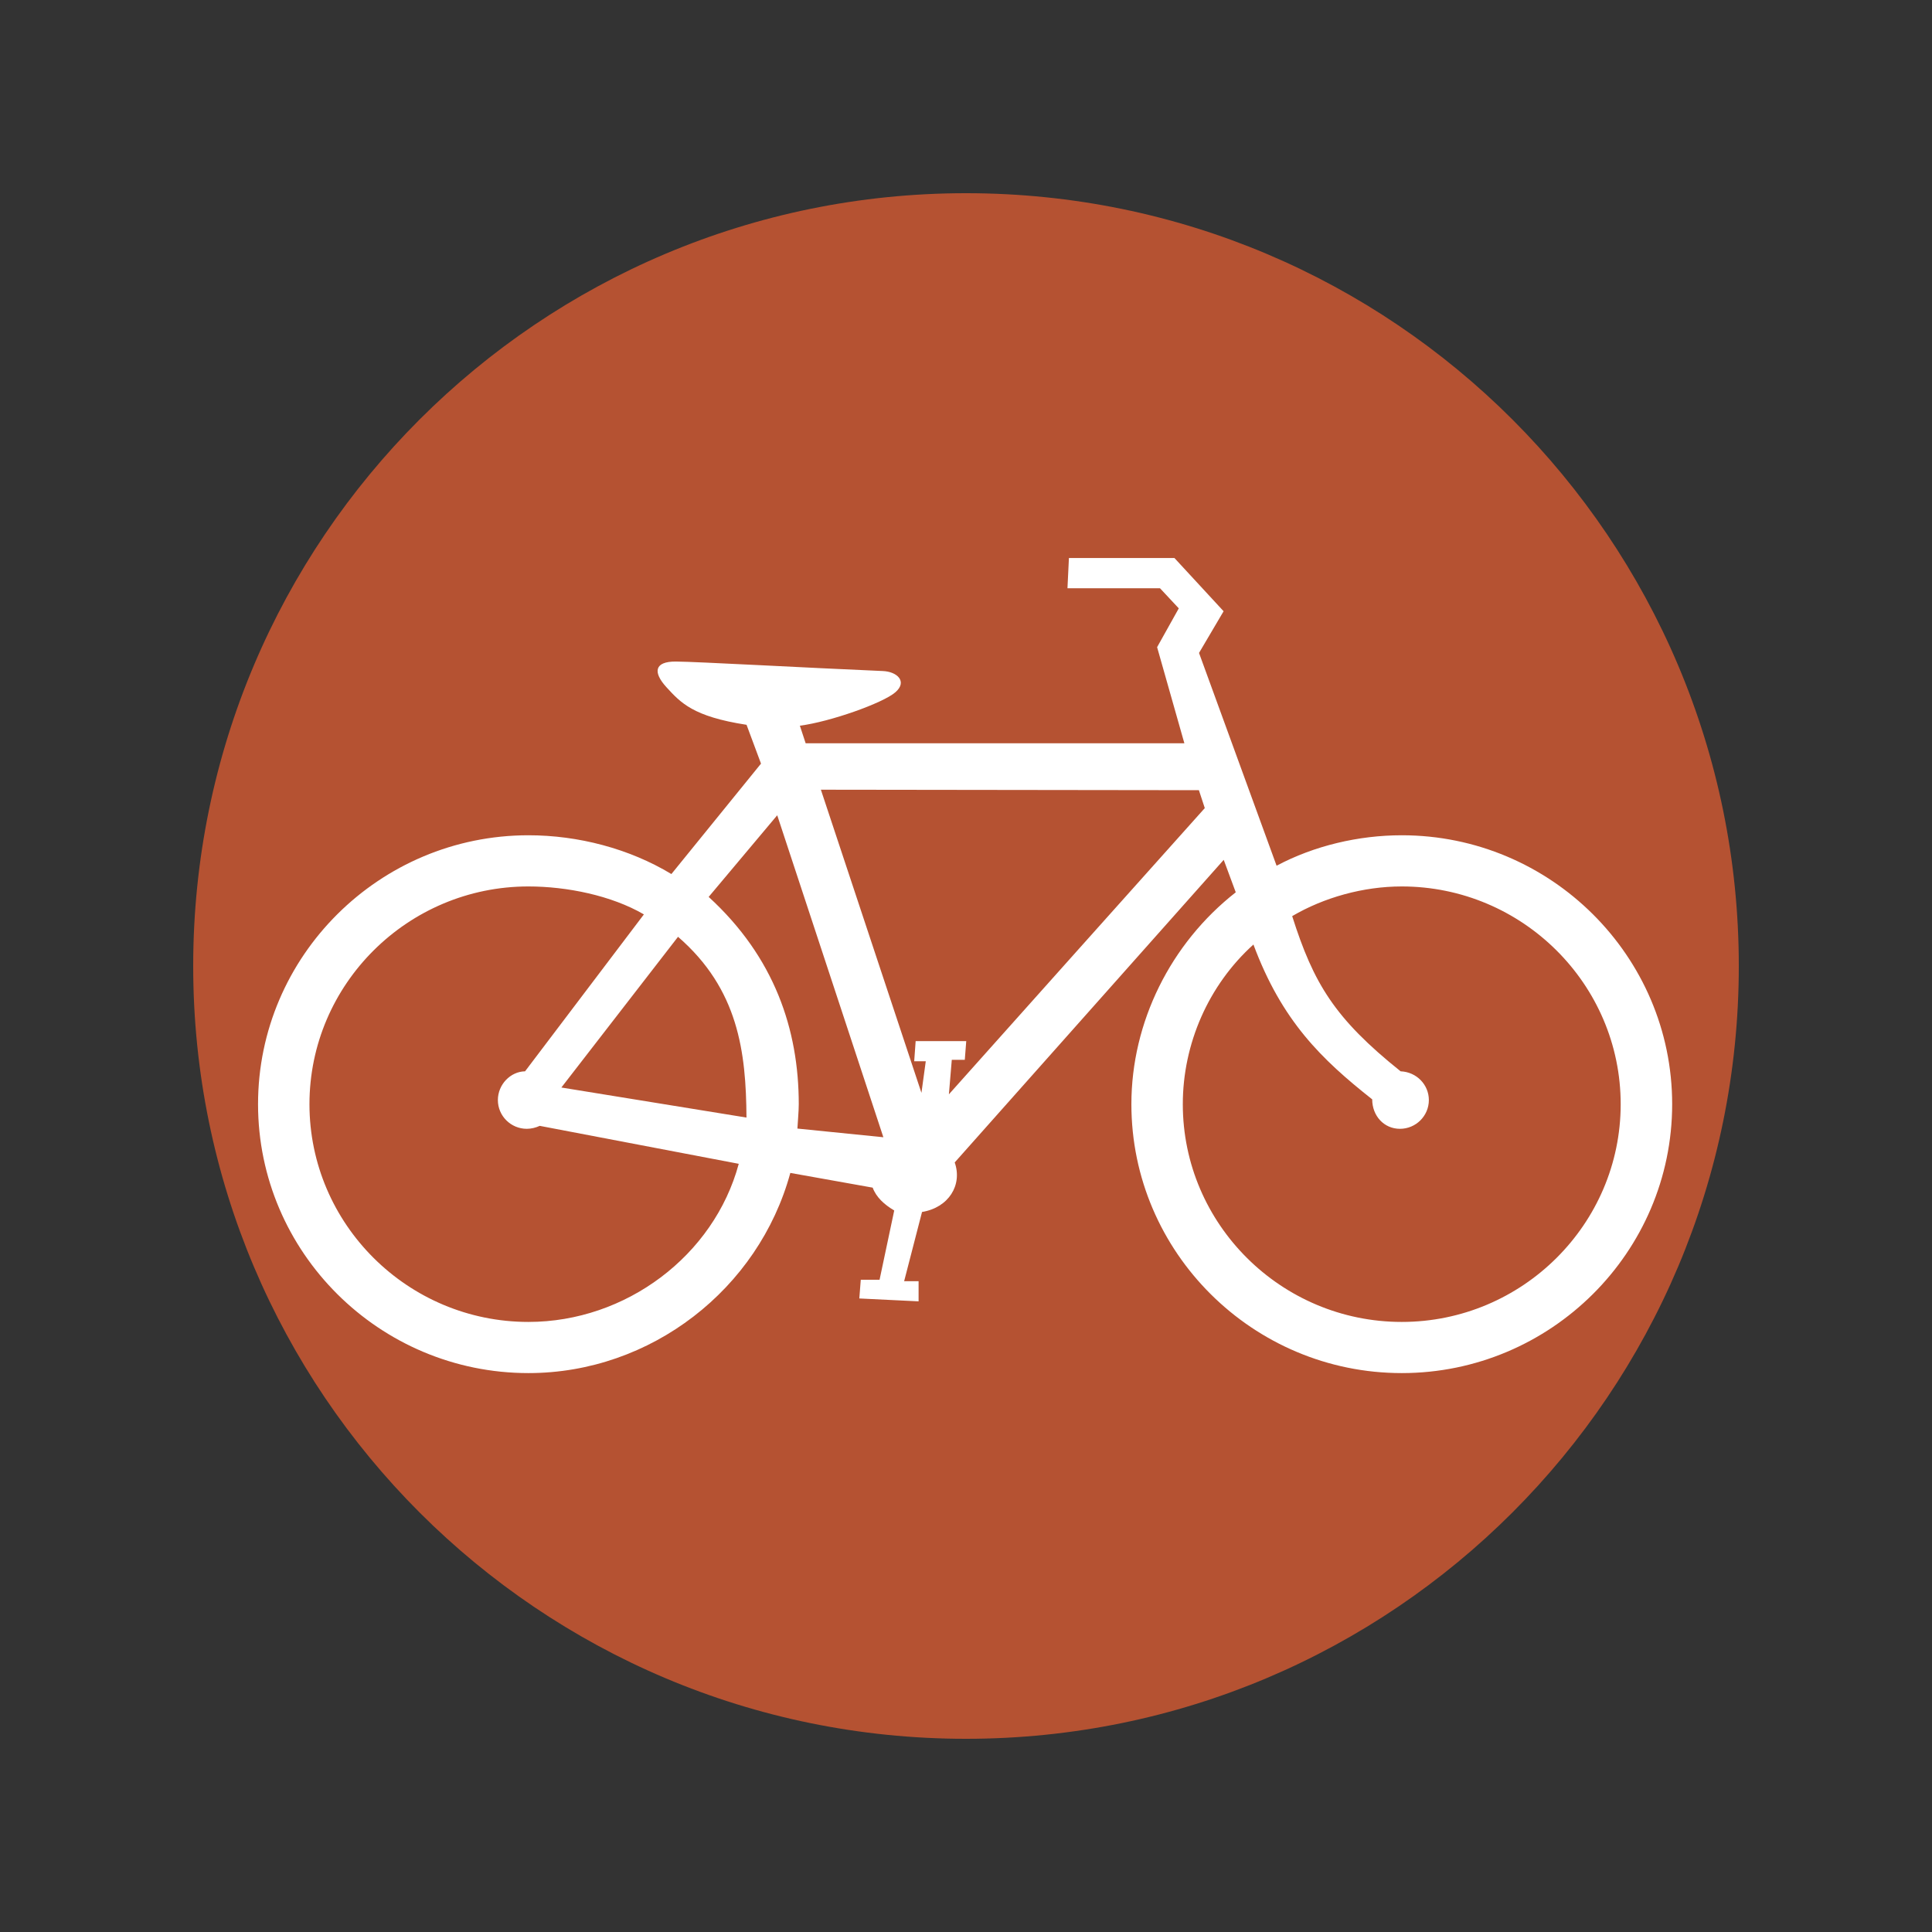
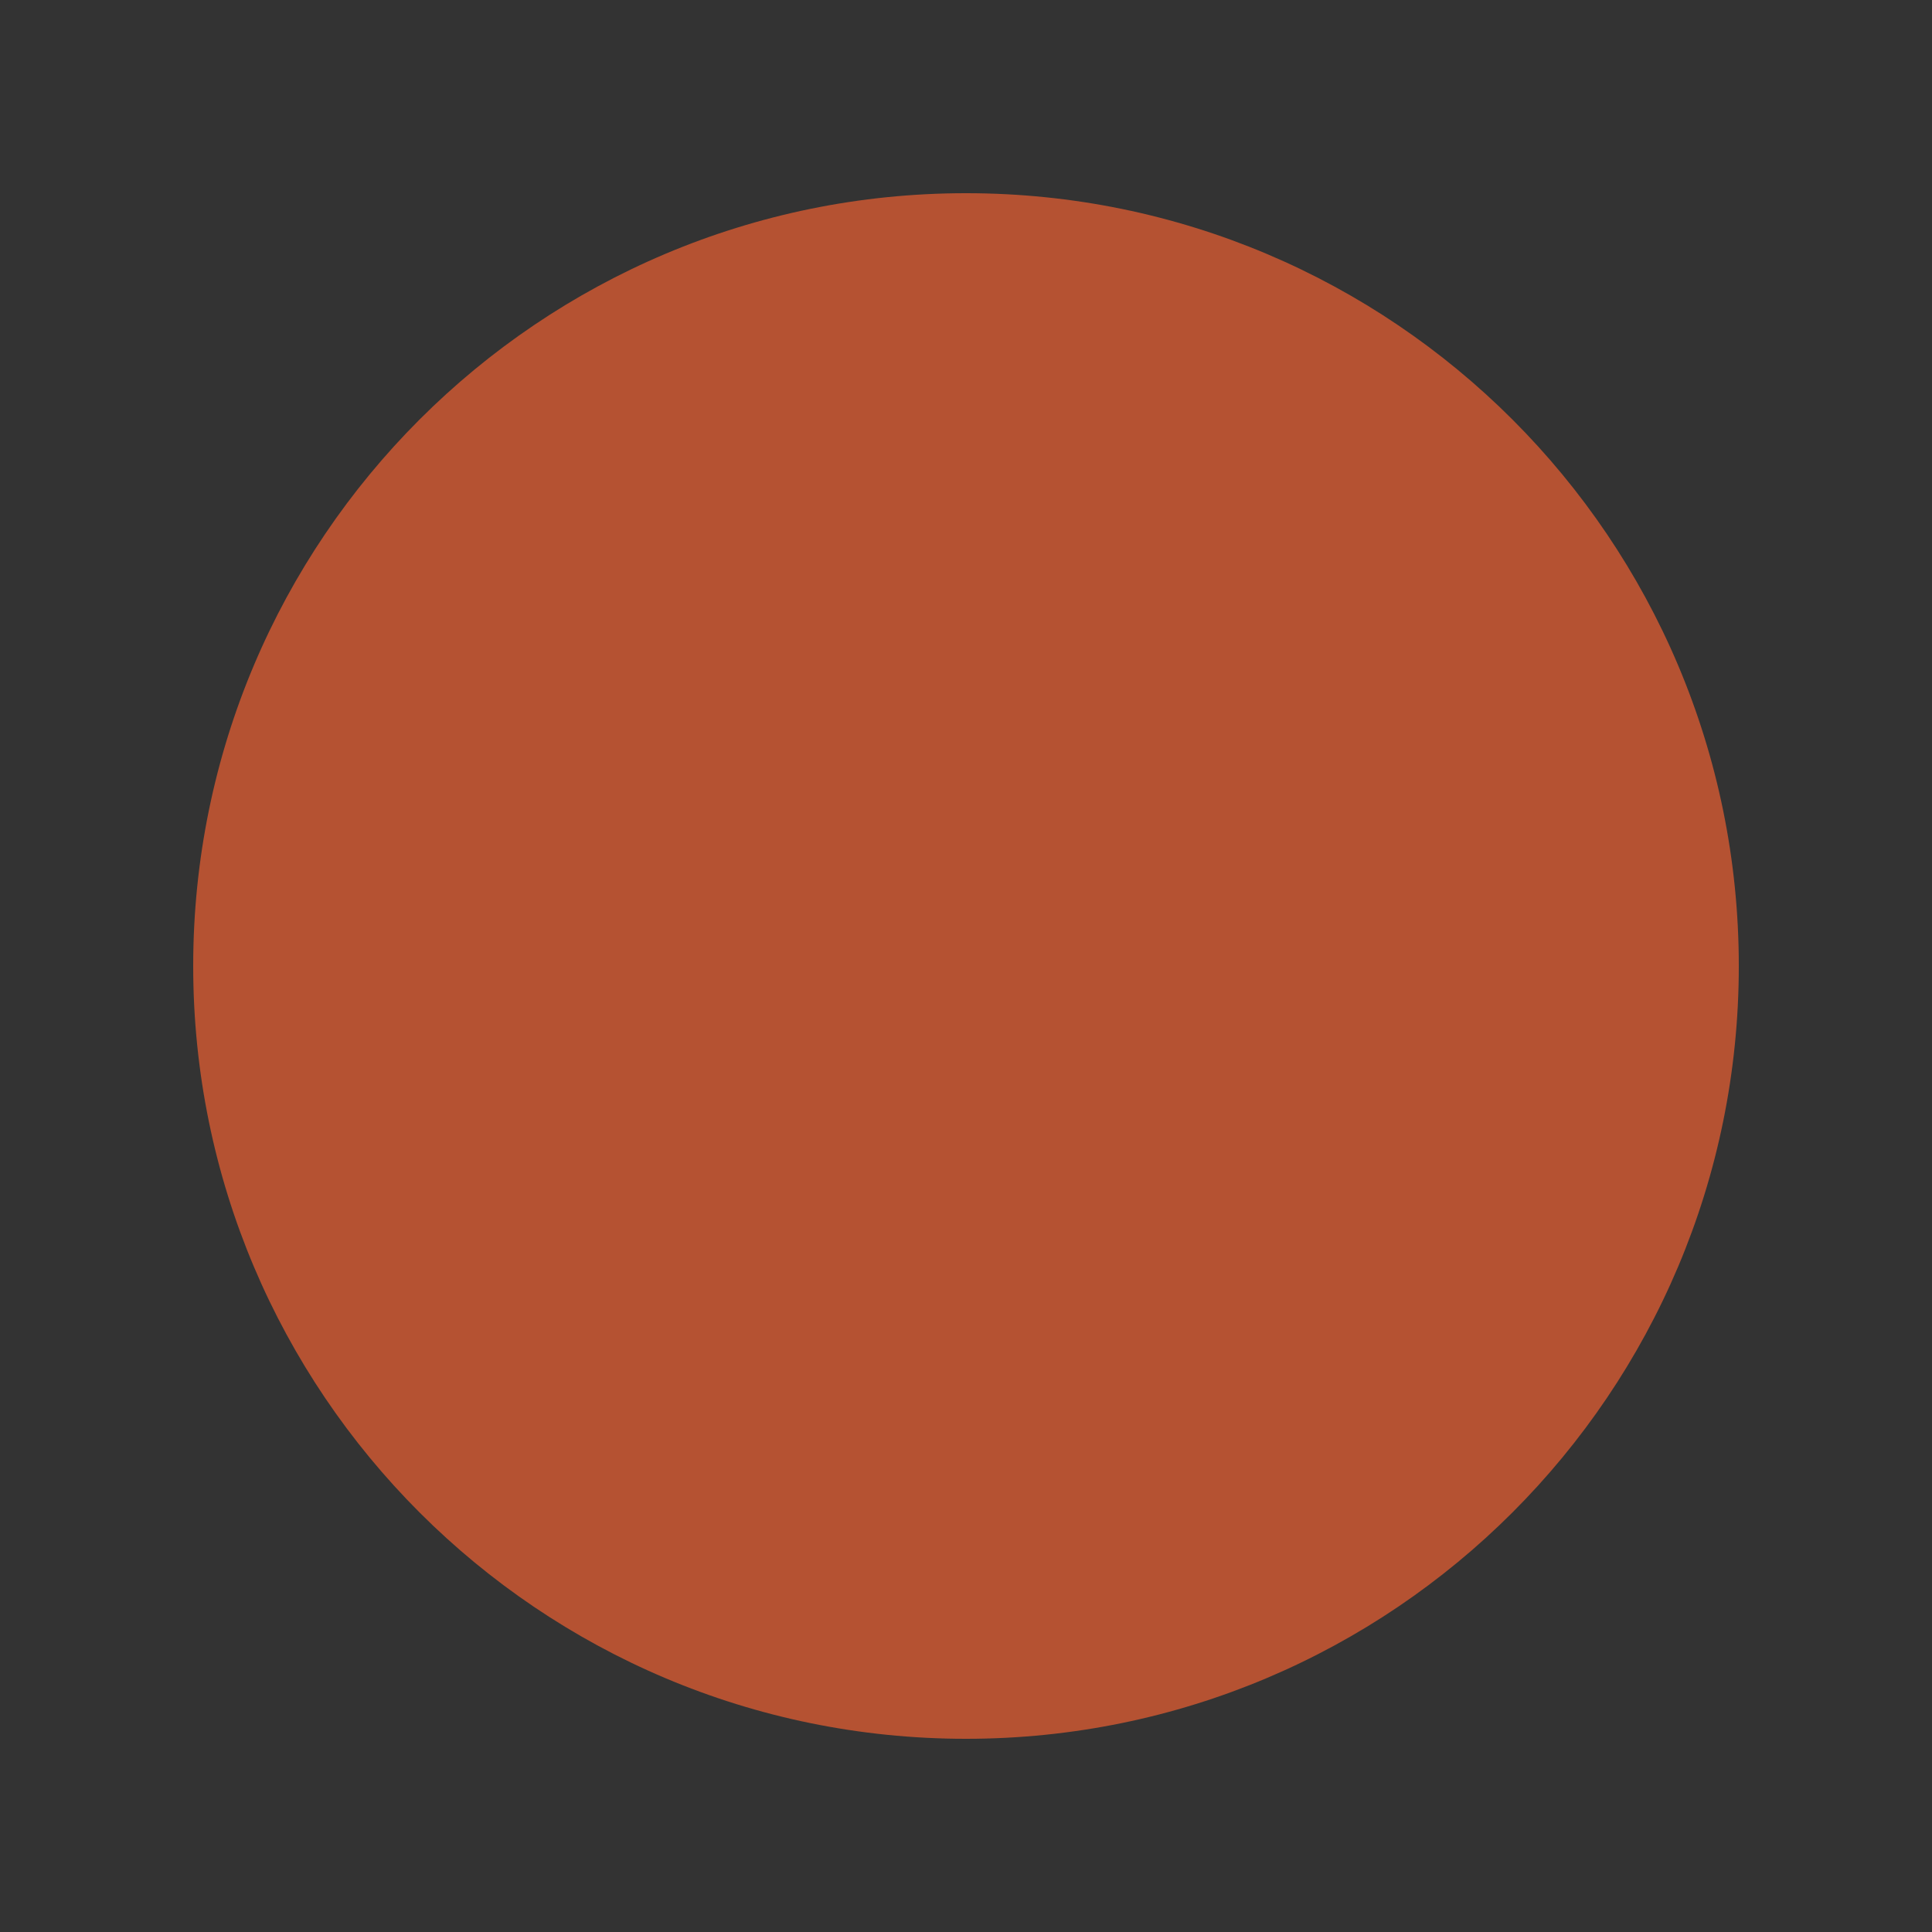
<svg xmlns="http://www.w3.org/2000/svg" width="500" viewBox="0 0 375 375" height="500" preserveAspectRatio="xMidYMid meet">
  <rect x="0" y="0" width="375" height="375" fill="#333333" stroke="none" />
  <defs>
    <clipPath id="89340e3ec0">
      <path d="M 37.5 37.5 L 337.5 37.5 L 337.5 337.5 L 37.5 337.5 Z M 37.5 37.5 " clip-rule="nonzero" />
    </clipPath>
    <clipPath id="59ddb93745">
-       <path d="M 50.074 108.293 L 324.574 108.293 L 324.574 266.543 L 50.074 266.543 Z M 50.074 108.293 " clip-rule="nonzero" />
-     </clipPath>
+       </clipPath>
  </defs>
  <g clip-path="url(#89340e3ec0)">
    <path fill="#b55232" d="M 187.5 37.5 C 104.656 37.5 37.5 104.656 37.5 187.5 C 37.5 270.344 104.656 337.5 187.5 337.5 C 270.344 337.5 337.5 270.344 337.5 187.5 C 337.5 104.656 270.344 37.5 187.5 37.5 " fill-opacity="1" fill-rule="nonzero" />
  </g>
  <g clip-path="url(#59ddb93745)">
-     <path fill="#ffffff" d="M 144.891 216.918 L 108.961 211.086 L 131.605 181.832 C 143.344 192.012 144.805 204.227 144.891 216.918 Z M 154.777 219.059 C 154.836 217.789 155.039 215.75 155.039 214.324 C 155.039 199.848 150.332 185.781 137.551 174.09 L 150.859 158.242 L 171.461 220.738 L 154.777 219.055 Z M 233.848 156.852 L 232.707 153.375 L 159.332 153.281 L 178.852 212.125 L 179.691 205.988 L 177.445 205.988 L 177.727 202.078 L 187.547 202.078 L 187.266 205.707 L 184.742 205.707 L 184.18 212.406 C 184.18 212.406 233.566 157.129 233.848 156.852 Z M 266.344 213.383 C 256.492 205.598 248.82 198.18 243.289 183.332 C 234.562 191.211 229.582 202.602 229.582 214.324 C 229.582 237.602 248.672 256.586 272.078 256.586 C 295.484 256.586 314.574 237.602 314.574 214.324 C 314.574 191.043 295.484 172.059 272.078 172.059 C 264.605 172.059 256.973 174.203 250.812 177.82 C 254.98 190.918 259.035 197.672 271.859 207.941 C 274.973 208.07 277.34 210.555 277.34 213.52 C 277.34 216.598 274.82 219.102 271.73 219.102 C 268.637 219.102 266.344 216.594 266.344 213.383 Z M 143.391 225.898 C 138.586 243.711 121.488 256.586 102.562 256.586 C 79.156 256.586 60.066 237.602 60.066 214.324 C 60.066 191.043 79.156 172.059 102.562 172.059 C 110.031 172.059 118.676 173.812 124.98 177.484 L 101.914 207.941 C 99.094 207.984 96.637 210.492 96.637 213.52 C 96.637 216.598 99.16 219.102 102.25 219.102 C 103.105 219.102 104.004 218.883 104.762 218.527 L 143.391 225.895 Z M 247.785 168.035 L 232.73 126.734 L 237.5 118.641 L 227.961 108.312 L 207.477 108.312 L 207.195 114.176 L 225.152 114.176 L 228.801 118.082 L 224.594 125.617 L 229.887 144.273 L 156.379 144.273 L 155.254 140.859 C 161.16 140.094 171.352 136.477 173.785 134.375 C 176.219 132.27 174.09 130.336 171.316 130.246 C 156.809 129.633 135.254 128.426 131.156 128.406 C 127.062 128.387 126.645 130.438 129.383 133.418 C 132.125 136.398 134.52 139.086 144.906 140.684 L 147.711 148.219 L 130.316 169.652 C 122.117 164.699 112.203 162.125 102.566 162.125 C 73.66 162.125 50.086 185.574 50.086 214.32 C 50.086 243.07 73.66 266.516 102.566 266.516 C 126.348 266.516 147.258 250.207 153.402 227.664 L 169.387 230.52 C 170.074 232.395 171.668 233.832 173.57 234.953 L 170.723 248.402 L 167.074 248.402 L 166.793 252.031 L 178.297 252.59 L 178.297 248.684 L 175.492 248.684 L 178.965 235.242 C 184.137 234.402 186.848 230 185.309 225.629 L 237.523 166.895 L 239.859 173.195 C 227.188 183.125 219.602 198.418 219.602 214.32 C 219.602 243.07 243.18 266.516 272.086 266.516 C 300.992 266.516 324.566 243.066 324.566 214.32 C 324.566 185.57 300.992 162.125 272.086 162.125 C 263.68 162.125 255.066 164.164 247.785 168.035 Z M 247.785 168.035 " fill-opacity="1" fill-rule="evenodd" />
+     <path fill="#ffffff" d="M 144.891 216.918 L 108.961 211.086 L 131.605 181.832 C 143.344 192.012 144.805 204.227 144.891 216.918 Z M 154.777 219.059 C 154.836 217.789 155.039 215.75 155.039 214.324 C 155.039 199.848 150.332 185.781 137.551 174.09 L 150.859 158.242 L 171.461 220.738 L 154.777 219.055 Z M 233.848 156.852 L 232.707 153.375 L 159.332 153.281 L 178.852 212.125 L 179.691 205.988 L 177.445 205.988 L 177.727 202.078 L 187.547 202.078 L 187.266 205.707 L 184.742 205.707 L 184.18 212.406 C 184.18 212.406 233.566 157.129 233.848 156.852 Z C 256.492 205.598 248.82 198.18 243.289 183.332 C 234.562 191.211 229.582 202.602 229.582 214.324 C 229.582 237.602 248.672 256.586 272.078 256.586 C 295.484 256.586 314.574 237.602 314.574 214.324 C 314.574 191.043 295.484 172.059 272.078 172.059 C 264.605 172.059 256.973 174.203 250.812 177.82 C 254.98 190.918 259.035 197.672 271.859 207.941 C 274.973 208.07 277.34 210.555 277.34 213.52 C 277.34 216.598 274.82 219.102 271.73 219.102 C 268.637 219.102 266.344 216.594 266.344 213.383 Z M 143.391 225.898 C 138.586 243.711 121.488 256.586 102.562 256.586 C 79.156 256.586 60.066 237.602 60.066 214.324 C 60.066 191.043 79.156 172.059 102.562 172.059 C 110.031 172.059 118.676 173.812 124.98 177.484 L 101.914 207.941 C 99.094 207.984 96.637 210.492 96.637 213.52 C 96.637 216.598 99.16 219.102 102.25 219.102 C 103.105 219.102 104.004 218.883 104.762 218.527 L 143.391 225.895 Z M 247.785 168.035 L 232.73 126.734 L 237.5 118.641 L 227.961 108.312 L 207.477 108.312 L 207.195 114.176 L 225.152 114.176 L 228.801 118.082 L 224.594 125.617 L 229.887 144.273 L 156.379 144.273 L 155.254 140.859 C 161.16 140.094 171.352 136.477 173.785 134.375 C 176.219 132.27 174.09 130.336 171.316 130.246 C 156.809 129.633 135.254 128.426 131.156 128.406 C 127.062 128.387 126.645 130.438 129.383 133.418 C 132.125 136.398 134.52 139.086 144.906 140.684 L 147.711 148.219 L 130.316 169.652 C 122.117 164.699 112.203 162.125 102.566 162.125 C 73.66 162.125 50.086 185.574 50.086 214.32 C 50.086 243.07 73.66 266.516 102.566 266.516 C 126.348 266.516 147.258 250.207 153.402 227.664 L 169.387 230.52 C 170.074 232.395 171.668 233.832 173.57 234.953 L 170.723 248.402 L 167.074 248.402 L 166.793 252.031 L 178.297 252.59 L 178.297 248.684 L 175.492 248.684 L 178.965 235.242 C 184.137 234.402 186.848 230 185.309 225.629 L 237.523 166.895 L 239.859 173.195 C 227.188 183.125 219.602 198.418 219.602 214.32 C 219.602 243.07 243.18 266.516 272.086 266.516 C 300.992 266.516 324.566 243.066 324.566 214.32 C 324.566 185.57 300.992 162.125 272.086 162.125 C 263.68 162.125 255.066 164.164 247.785 168.035 Z M 247.785 168.035 " fill-opacity="1" fill-rule="evenodd" />
  </g>
</svg>